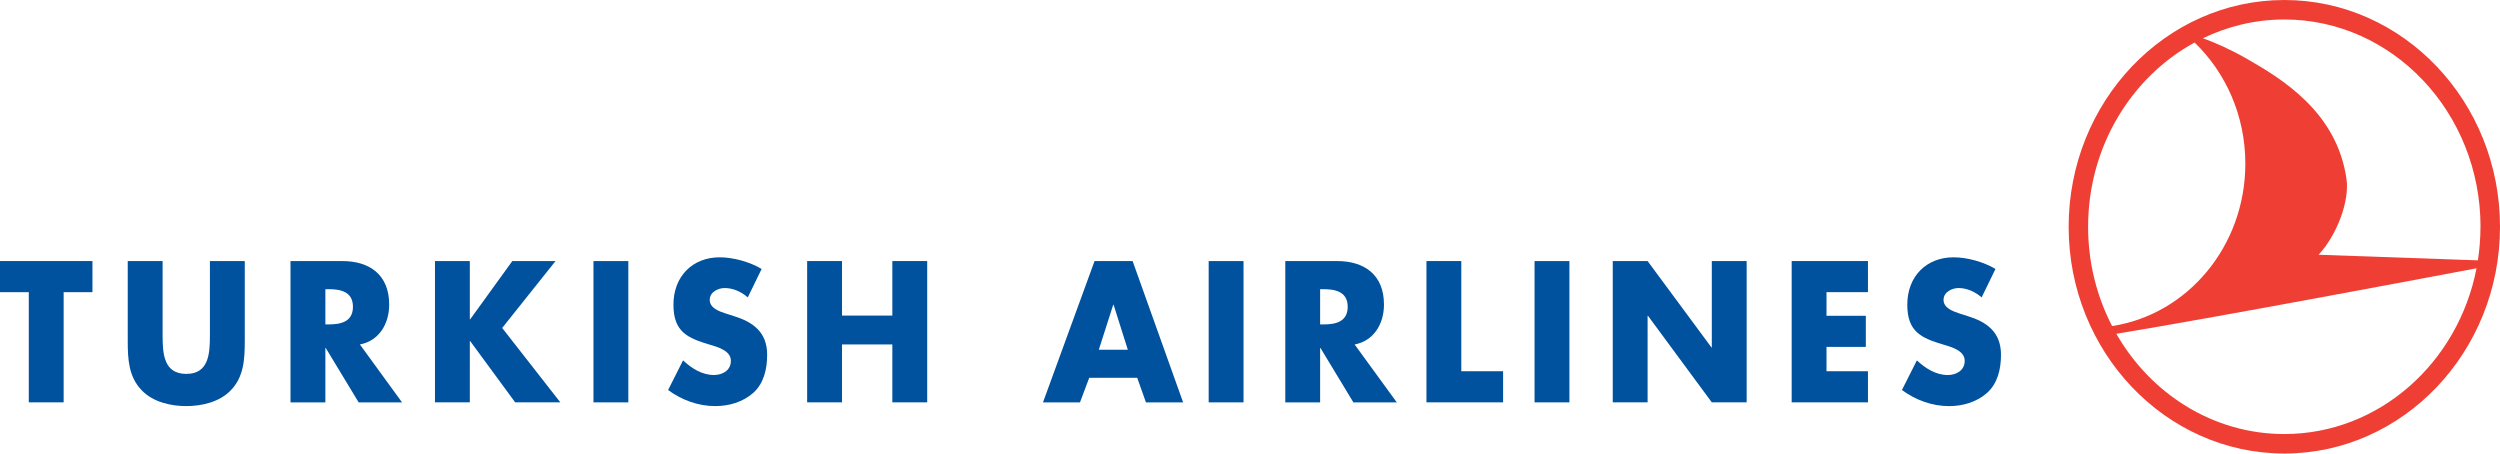
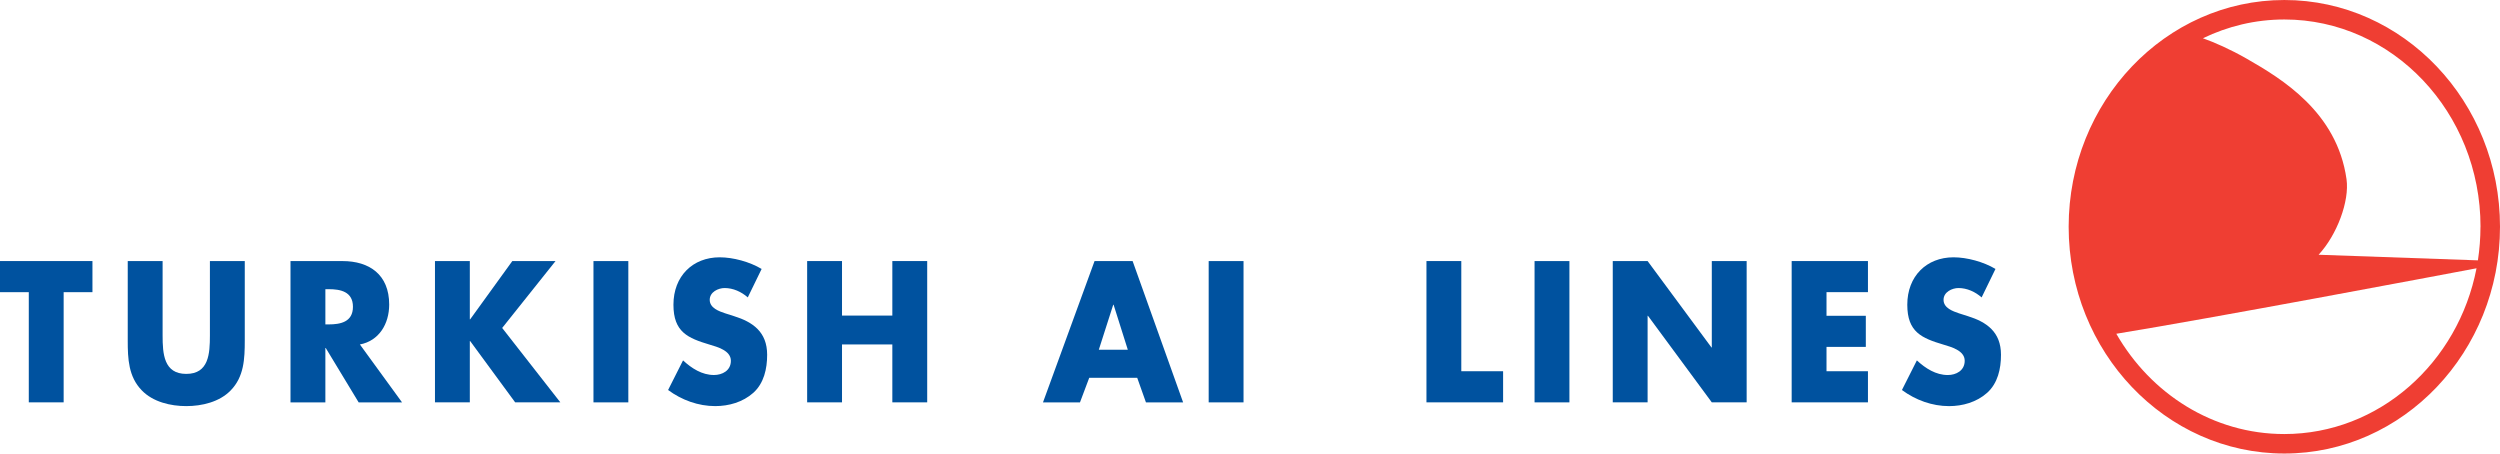
<svg xmlns="http://www.w3.org/2000/svg" version="1.1" id="Layer_1" x="0px" y="0px" width="667" height="121" viewBox="0 0 667 121" enable-background="new 0 0 595.22 842" xml:space="preserve">
  <polyline clip-rule="evenodd" points="134.684,175.704 137.493,175.704 137.493,172.67   128.476,172.67 128.476,175.704 131.285,175.704 131.285,186.448 134.684,186.448 134.684,175.704 " id="polyline237" transform="matrix(2.736,0,0,2.736,-351.515,-402.775)" style="fill:#00529f;fill-rule:evenodd" />
  <path clip-rule="evenodd" d="m 56.004,69.654 v 19.848 c 0,4.905 -0.311,10.254 -6.309,10.254 -5.983,0 -6.311,-5.349 -6.311,-10.254 v -19.848 h -9.303 v 21.199 c 0,4.852 0.191,9.652 3.749,13.299 2.989,3.097 7.685,4.197 11.865,4.197 4.176,0 8.874,-1.1 11.863,-4.197 3.557,-3.647 3.747,-8.447 3.747,-13.299 v -21.199 h -9.3" id="path239" style="fill:#00529f;fill-rule:evenodd" />
  <path clip-rule="evenodd" d="m 86.81,77.154 h 0.899 c 3.039,0 6.456,0.6 6.456,4.697 0,4.102 -3.416,4.699 -6.456,4.699 h -0.899 v -9.396 m 9.203,14.75 c 5.076,-0.952 7.823,-5.449 7.823,-10.649 0,-8.051 -5.36,-11.6 -12.428,-11.6 h -13.903 v 37.699 h 9.305 V 92.85 h 0.1 l 8.778,14.504 H 107.264 L 96.021,91.904 z" id="path241" style="fill:#00529f;fill-rule:evenodd" />
  <polyline clip-rule="evenodd" points="174.326,178.353 174.292,178.353 174.292,172.67   170.894,172.67 170.894,186.448 174.292,186.448 174.292,180.472 174.326,180.472 178.714,186.448 183.118,186.448 177.447,179.194   182.65,172.67 178.436,172.67 174.326,178.353 " id="polyline243" transform="matrix(2.736,0,0,2.736,-351.515,-402.775)" style="fill:#00529f;fill-rule:evenodd" />
  <rect x="158.337" y="69.656" width="9.3" height="37.697" id="rect245" style="fill:#00529f" />
  <path clip-rule="evenodd" d="m 203.206,71.759 c -3.177,-1.907 -7.592,-3.109 -11.198,-3.109 -7.165,0 -12.333,5.003 -12.333,12.654 0,7.298 3.842,8.901 9.68,10.649 1.989,0.6 5.645,1.55 5.645,4.301 0,2.648 -2.328,3.797 -4.506,3.797 -3.182,0 -5.929,-1.749 -8.256,-3.898 l -3.988,7.901 c 3.654,2.698 8.069,4.295 12.572,4.295 3.61,0 7.357,-1.046 10.162,-3.545 2.838,-2.553 3.693,-6.402 3.693,-10.152 0,-6.098 -3.838,-8.748 -8.822,-10.301 l -2.372,-0.757 c -1.61,-0.54 -4.128,-1.399 -4.128,-3.598 0,-2.096 2.277,-3.15 3.983,-3.15 2.277,0 4.459,1 6.171,2.499 l 3.698,-7.594" id="path247" style="fill:#00529f;fill-rule:evenodd" />
  <polyline clip-rule="evenodd" points="210.586,177.987 210.586,172.67 207.187,172.67   207.187,186.448 210.586,186.448 210.586,180.801 215.494,180.801 215.494,186.448 218.893,186.448 218.893,172.67 215.494,172.67   215.494,177.987 210.586,177.987 " id="polyline249" transform="matrix(2.736,0,0,2.736,-351.515,-402.775)" style="fill:#00529f;fill-rule:evenodd" />
  <path clip-rule="evenodd" d="m 300.902,93.303 h -7.737 l 3.843,-11.998 h 0.1 l 3.789,11.998 m 2.515,7.502 2.325,6.548 h 9.917 L 302.182,69.654 h -10.156 l -13.757,37.699 h 9.87 l 2.464,-6.548 h 12.81 z" id="path251" style="fill:#00529f;fill-rule:evenodd" />
  <rect x="322.476" y="69.656" width="9.297" height="37.697" id="rect253" style="fill:#00529f" />
-   <path clip-rule="evenodd" d="m 352.208,77.156 h 0.908 c 3.037,0 6.449,0.6 6.449,4.698 0,4.101 -3.412,4.703 -6.449,4.703 h -0.908 v -9.402 m 9.208,14.75 c 5.076,-0.95 7.829,-5.456 7.829,-10.651 0,-8.047 -5.361,-11.6 -12.433,-11.6 h -13.897 v 37.699 h 9.293 V 92.853 h 0.1 l 8.774,14.5 h 11.579 L 361.417,91.906 z" id="path255" style="fill:#00529f;fill-rule:evenodd" />
  <polyline clip-rule="evenodd" points="270.976,172.67 267.578,172.67 267.578,186.448   275.052,186.448 275.052,183.414 270.976,183.414 270.976,172.67 " id="polyline257" transform="matrix(2.736,0,0,2.736,-351.515,-402.775)" style="fill:#00529f;fill-rule:evenodd" />
  <rect x="409.42" y="69.656" width="9.3" height="37.697" id="rect259" style="fill:#00529f" />
  <polyline clip-rule="evenodd" points="285.745,186.448 289.143,186.448 289.143,178.007   289.178,178.007 295.403,186.448 298.802,186.448 298.802,172.67 295.403,172.67 295.403,181.094 295.369,181.094 289.143,172.67   285.745,172.67 285.745,186.448 " id="polyline261" transform="matrix(2.736,0,0,2.736,-351.515,-402.775)" style="fill:#00529f;fill-rule:evenodd" />
  <polyline clip-rule="evenodd" points="310.63,175.702 310.63,172.67 303.191,172.67   303.191,186.448 310.63,186.448 310.63,183.414 306.589,183.414 306.589,181.04 310.422,181.04 310.422,178.007 306.589,178.007   306.589,175.702 310.63,175.702 " id="polyline263" transform="matrix(2.736,0,0,2.736,-351.515,-402.775)" style="fill:#00529f;fill-rule:evenodd" />
  <path clip-rule="evenodd" d="m 532.395,71.754 c -3.178,-1.898 -7.587,-3.104 -11.197,-3.104 -7.166,0 -12.333,5.007 -12.333,12.654 0,7.299 3.837,8.906 9.674,10.649 1.994,0.604 5.644,1.55 5.644,4.297 0,2.649 -2.321,3.806 -4.501,3.806 -3.179,0 -5.933,-1.749 -8.26,-3.903 l -3.985,7.901 c 3.654,2.698 8.07,4.299 12.576,4.299 3.603,0 7.352,-1.045 10.154,-3.549 2.842,-2.553 3.698,-6.401 3.698,-10.152 0,-6.098 -3.843,-8.748 -8.817,-10.297 l -2.378,-0.757 c -1.608,-0.55 -4.13,-1.403 -4.13,-3.6 0,-2.099 2.28,-3.151 3.988,-3.151 2.277,0 4.464,1.002 6.17,2.505 l 3.699,-7.605" id="path265" style="fill:#00529f;fill-rule:evenodd" />
-   <path clip-rule="evenodd" d="m 609.451,115.803 c -18.982,0 -35.637,-10.733 -44.818,-26.753 26.055,-4.254 84.206,-15.222 96.103,-17.472 -4.871,25.204 -26.009,44.225 -51.286,44.225 M 585.517,11.345 c 8.313,8.011 13.54,19.516 13.54,32.318 0,22.035 -15.451,40.258 -35.547,43.327 -4.08,-7.873 -6.405,-16.899 -6.405,-26.484 0,-21.391 11.557,-39.964 28.412,-49.161 m 76.273,49.161 c 0,3.051 -0.245,6.039 -0.683,8.955 l -42.504,-1.493 c 4.914,-5.304 8.273,-14.31 7.45,-20.16 -2.536,-17.947 -17.321,-26.808 -26.566,-32.113 -4.482,-2.572 -8.701,-4.401 -11.749,-5.488 6.625,-3.206 13.979,-5.009 21.726,-5.009 28.86,0 52.339,24.808 52.339,55.307 M 609.464,0.002 c -31.728,0 -57.547,27.142 -57.547,60.504 0,33.357 25.821,60.495 57.547,60.495 31.726,0 57.536,-27.138 57.536,-60.495 0,-33.361 -25.81,-60.504 -57.536,-60.504" id="path267" style="fill:#ef3e33;fill-rule:evenodd" />
+   <path clip-rule="evenodd" d="m 609.451,115.803 c -18.982,0 -35.637,-10.733 -44.818,-26.753 26.055,-4.254 84.206,-15.222 96.103,-17.472 -4.871,25.204 -26.009,44.225 -51.286,44.225 M 585.517,11.345 m 76.273,49.161 c 0,3.051 -0.245,6.039 -0.683,8.955 l -42.504,-1.493 c 4.914,-5.304 8.273,-14.31 7.45,-20.16 -2.536,-17.947 -17.321,-26.808 -26.566,-32.113 -4.482,-2.572 -8.701,-4.401 -11.749,-5.488 6.625,-3.206 13.979,-5.009 21.726,-5.009 28.86,0 52.339,24.808 52.339,55.307 M 609.464,0.002 c -31.728,0 -57.547,27.142 -57.547,60.504 0,33.357 25.821,60.495 57.547,60.495 31.726,0 57.536,-27.138 57.536,-60.495 0,-33.361 -25.81,-60.504 -57.536,-60.504" id="path267" style="fill:#ef3e33;fill-rule:evenodd" />
</svg>